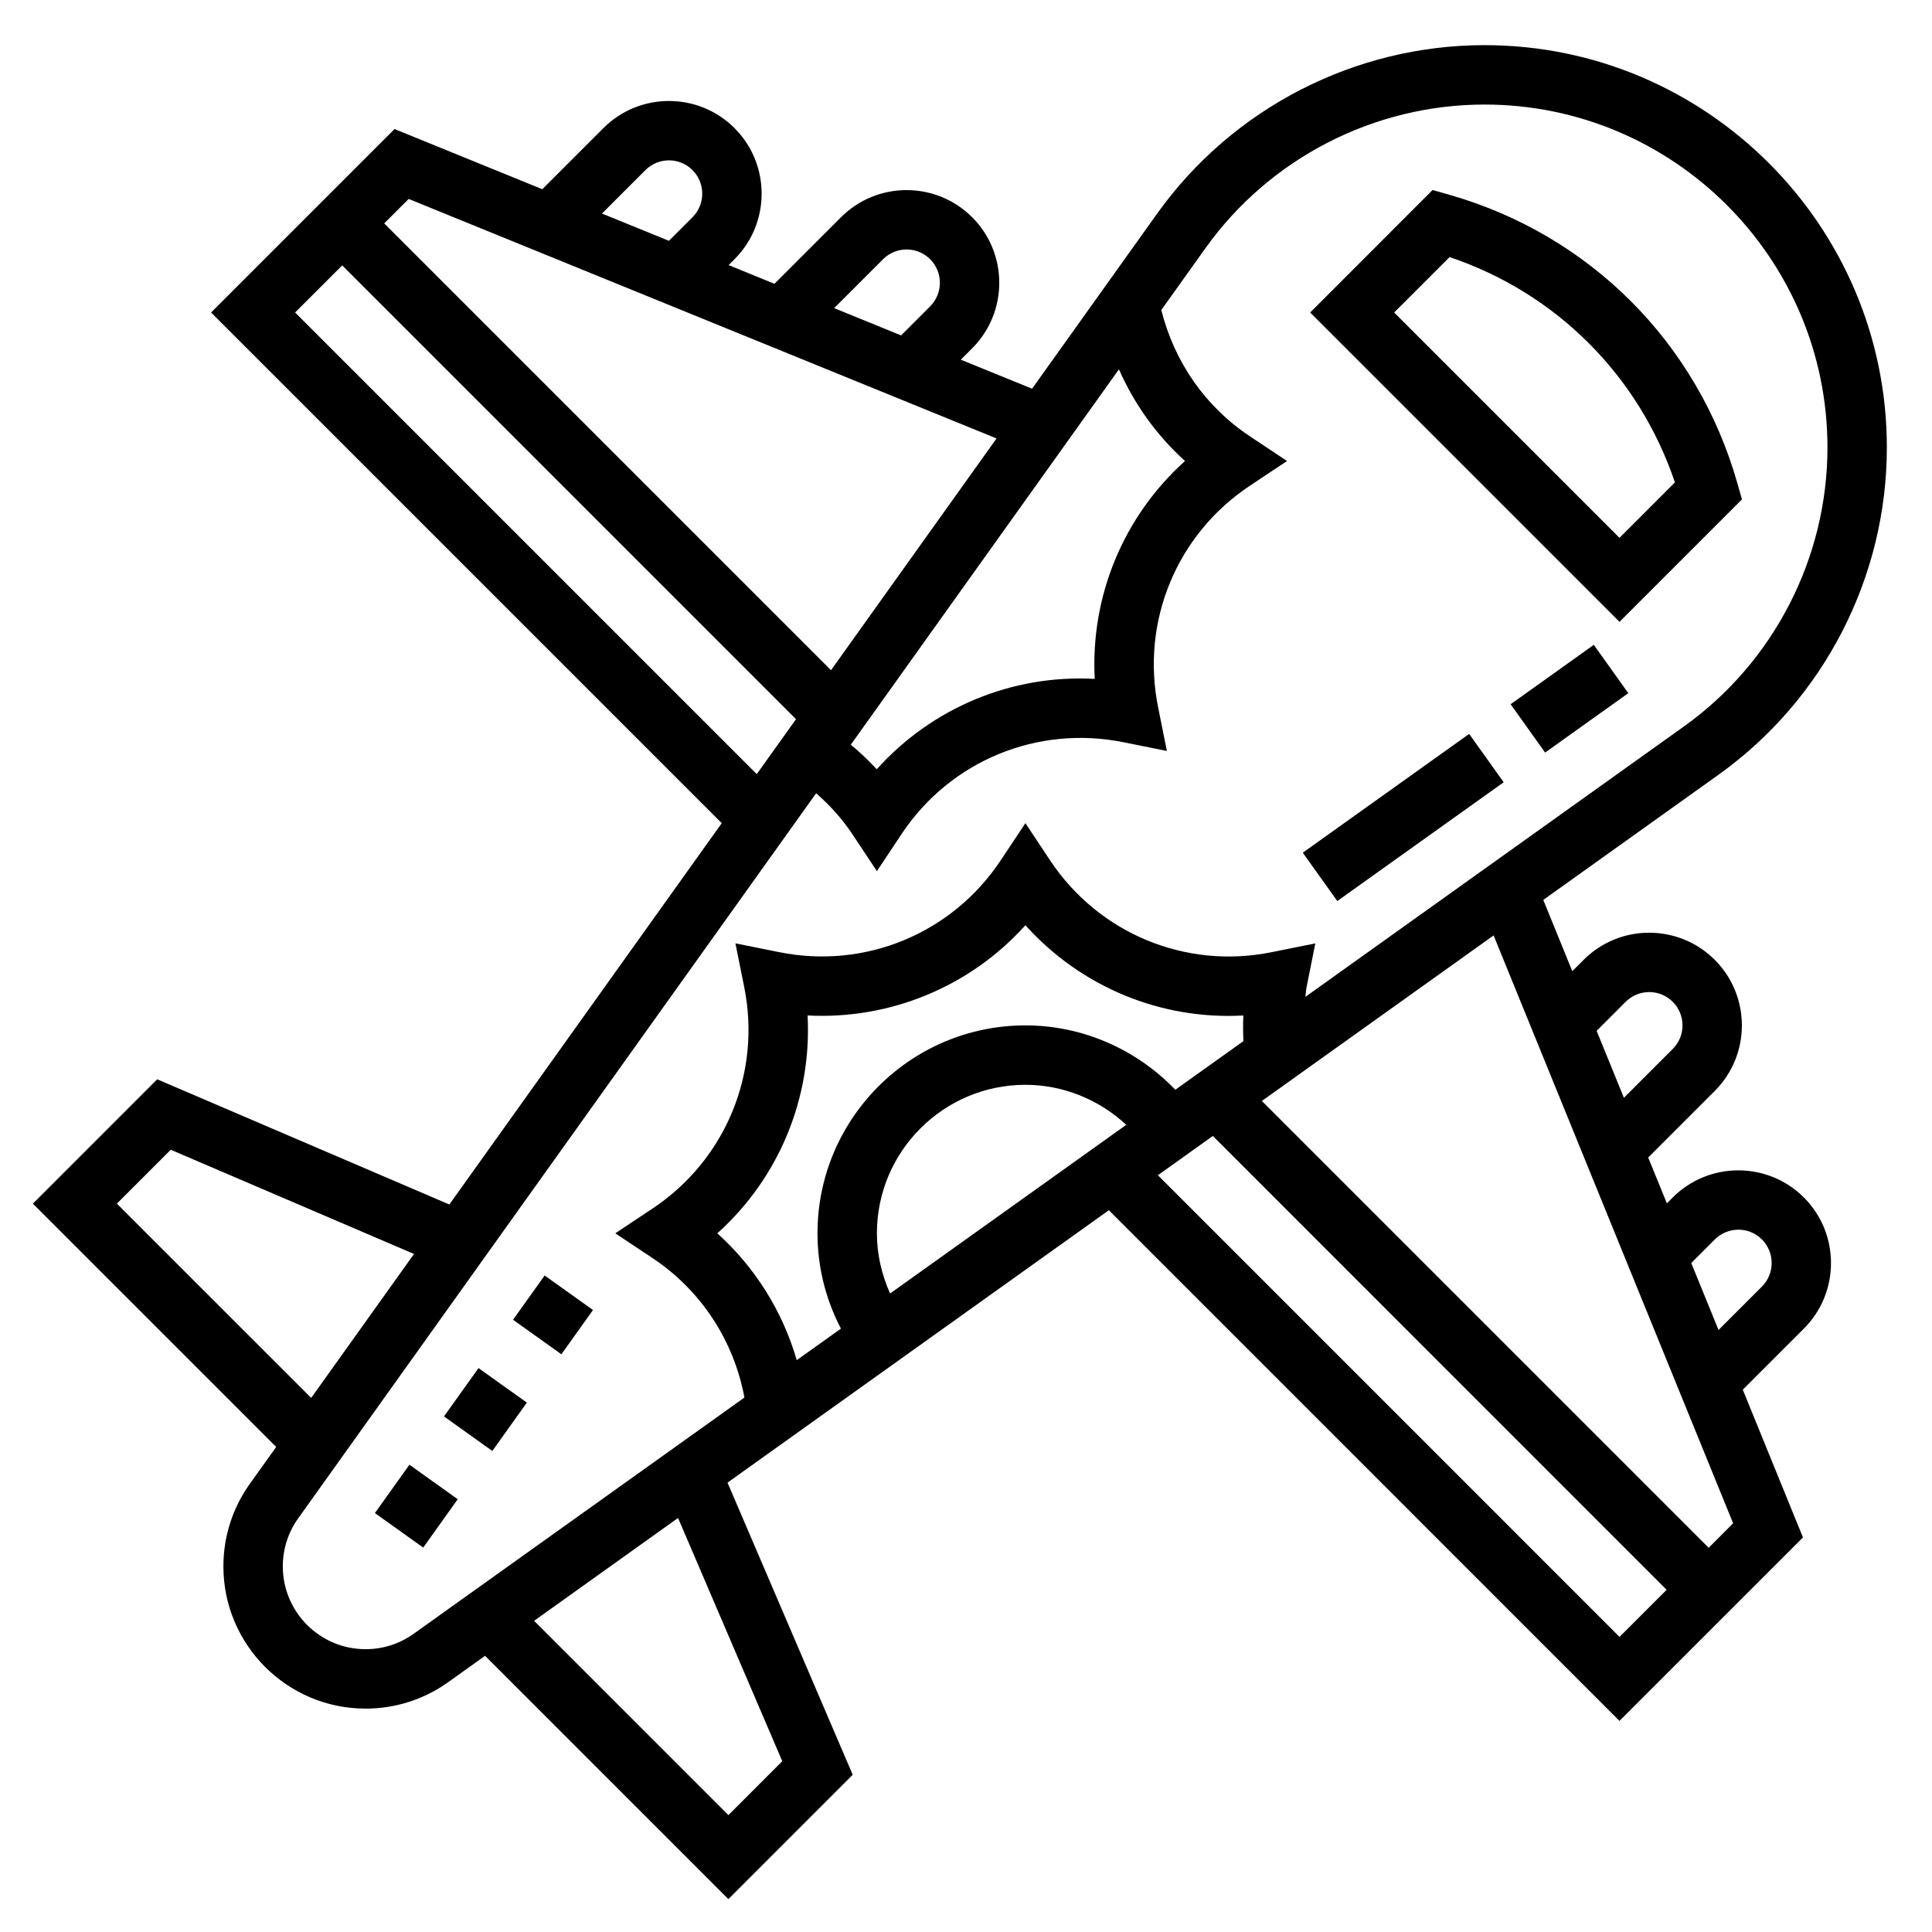
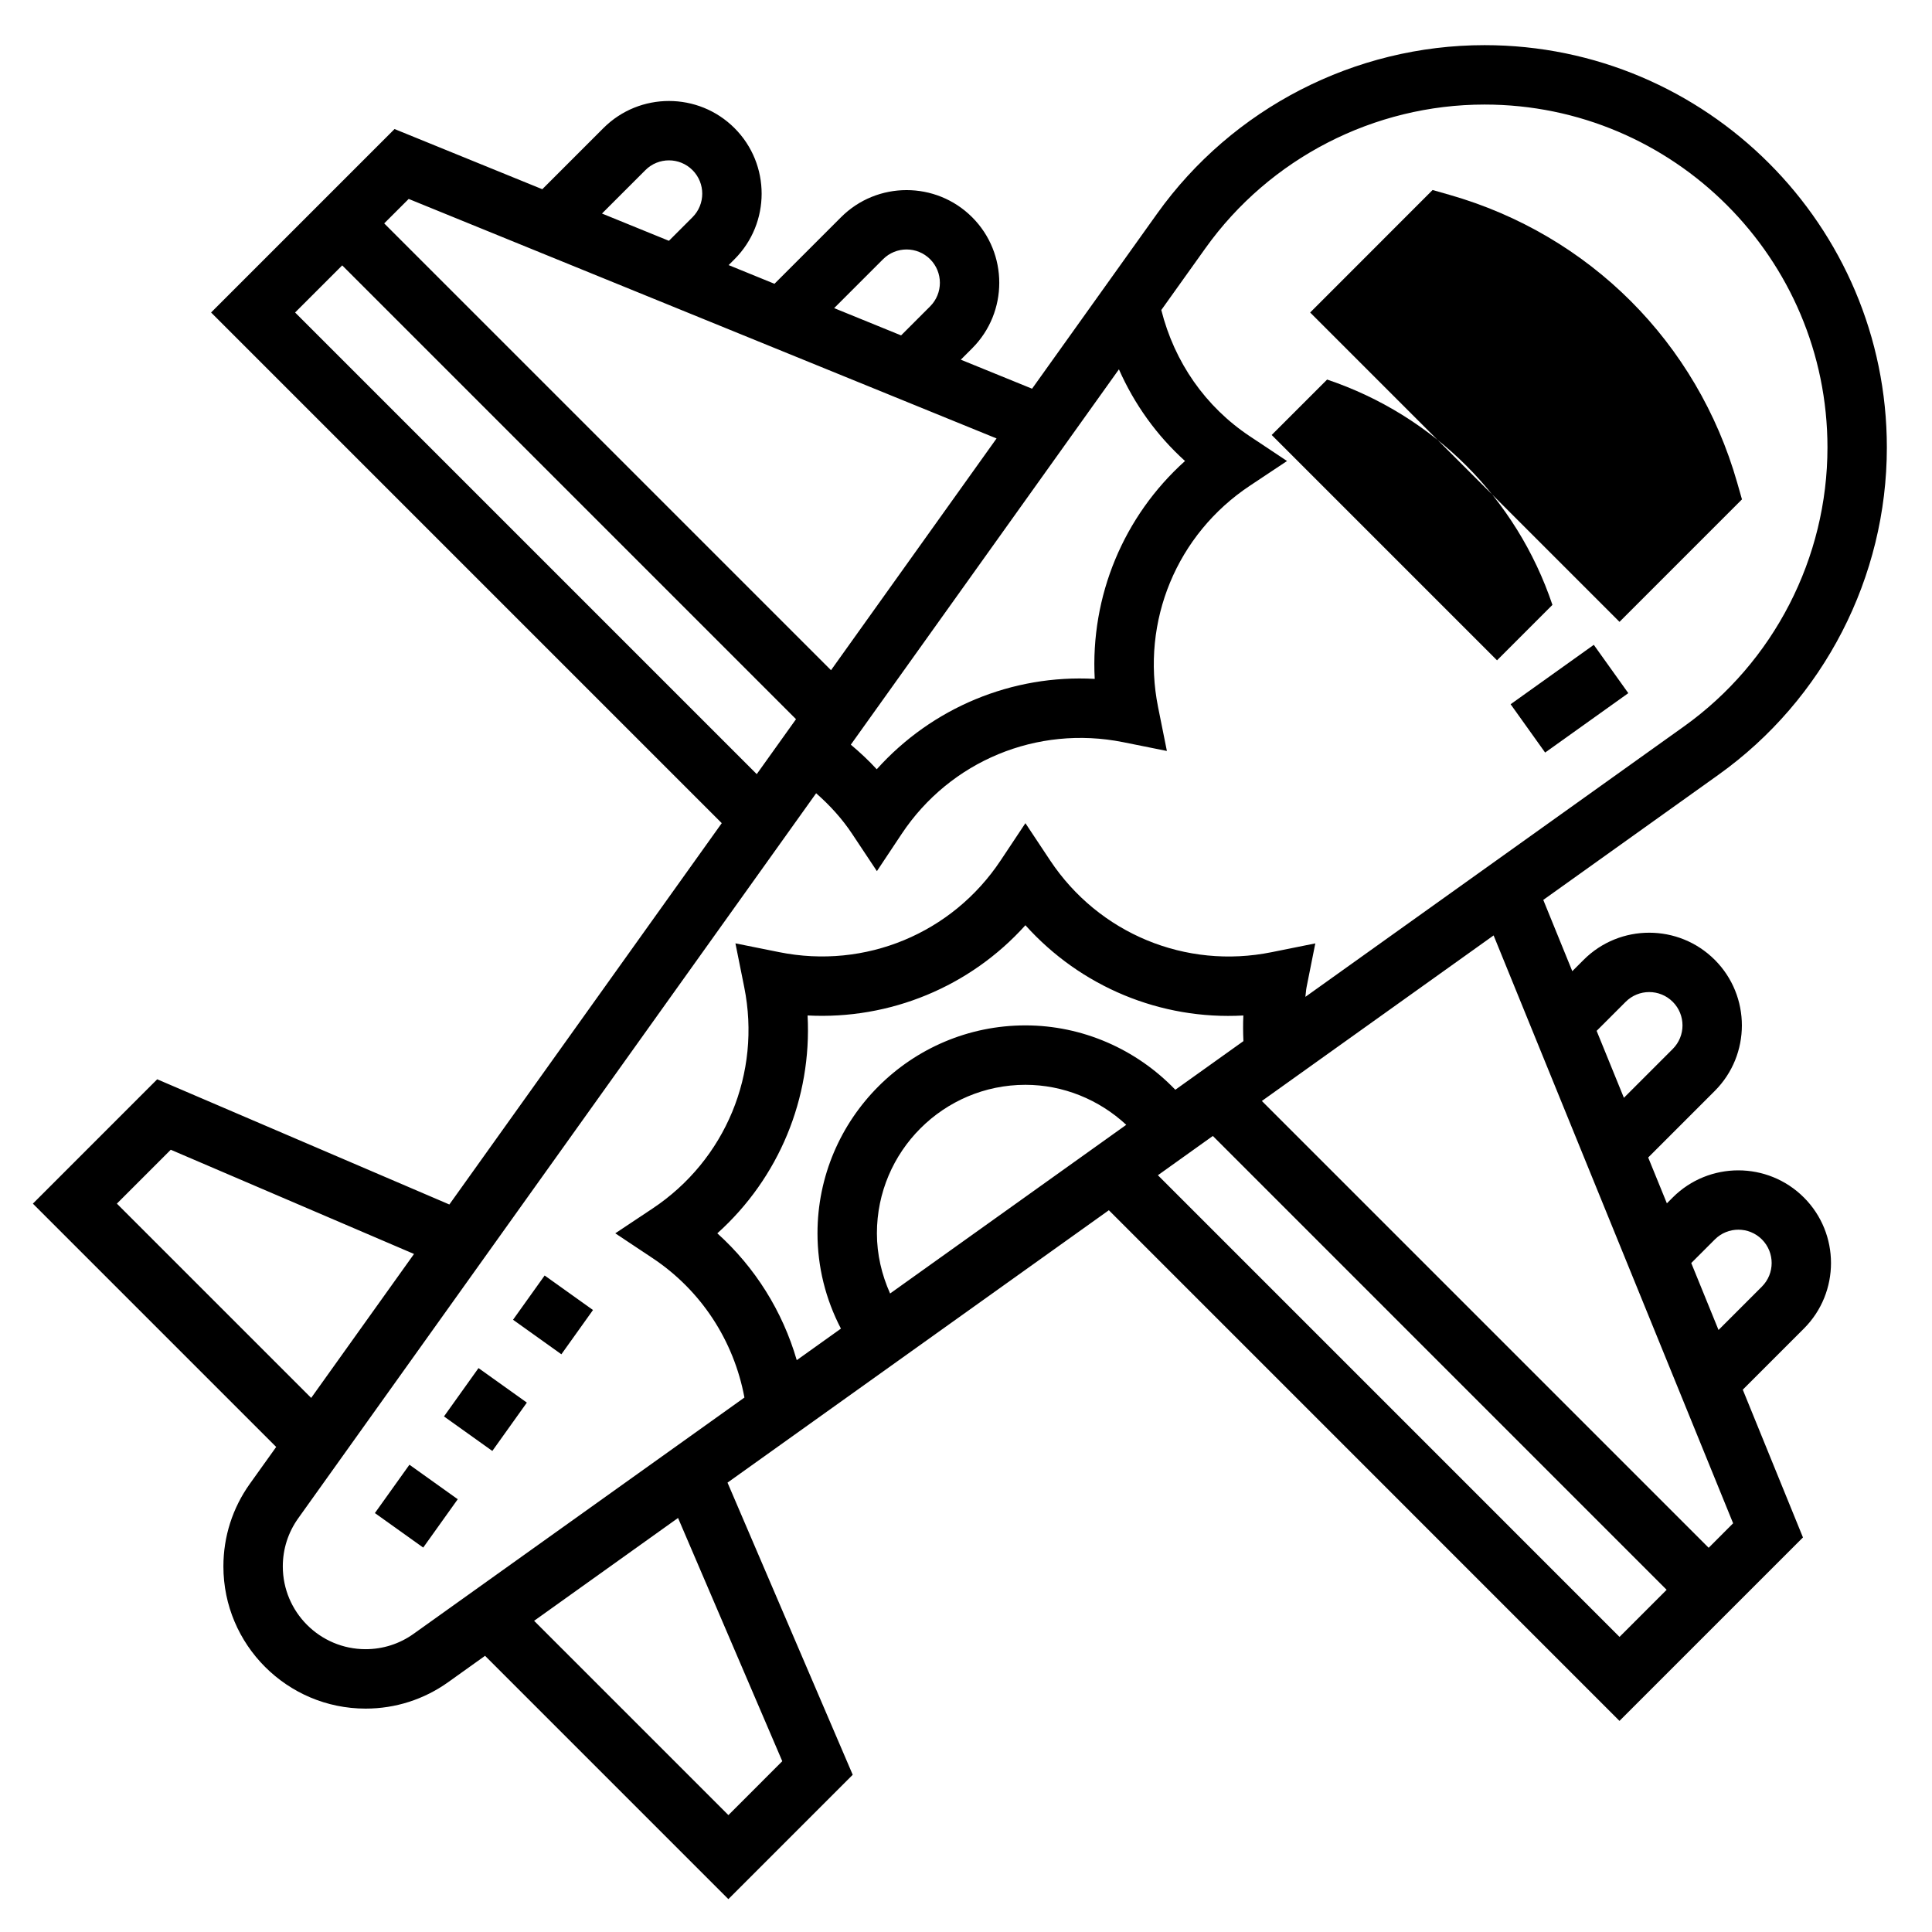
<svg xmlns="http://www.w3.org/2000/svg" fill="#000000" width="800px" height="800px" version="1.1" viewBox="144 144 512 512">
  <g>
    <path d="m261.66 519.37 9.148-12.812 12.812 9.148-9.148 12.812z" />
    <path d="m243.35 544.98 9.152-12.812 12.805 9.145-9.152 12.812z" />
    <path d="m279.96 493.75 8.375-11.73 12.812 9.148-8.375 11.73z" />
-     <path d="m605.64 276.34-1.273-4.457c-10.613-37.141-39.117-65.645-76.258-76.258l-4.457-1.273-32.449 32.465 81.98 81.98zm-77.484-64.211c28.293 9.531 50.176 31.426 59.711 59.711l-14.684 14.695-59.719-59.719z" />
+     <path d="m605.64 276.34-1.273-4.457c-10.613-37.141-39.117-65.645-76.258-76.258l-4.457-1.273-32.449 32.465 81.98 81.98m-77.484-64.211c28.293 9.531 50.176 31.426 59.711 59.711l-14.684 14.695-59.719-59.719z" />
    <path d="m587.3 461.34-1.559 1.559-4.953-12.148 17.641-17.641c9.582-9.582 9.582-25.168 0-34.746-9.582-9.582-25.168-9.582-34.746 0l-3.008 3.008-7.691-18.887 46.406-33.148c27.957-19.961 44.645-52.395 44.645-86.754 0-58.789-47.832-106.62-106.62-106.62-34.352 0-66.785 16.688-86.758 44.641l-33.148 46.406-18.887-7.691 3.008-3.008c9.582-9.582 9.582-25.168 0-34.746-9.582-9.582-25.168-9.582-34.746 0l-17.641 17.641-12.148-4.953 1.559-1.559c9.582-9.582 9.582-25.168 0-34.746-9.582-9.582-25.168-9.582-34.746 0l-16.195 16.195-39.156-15.949-48.617 48.617 135.33 135.33-72.188 101.06-77.422-33.18-32.949 32.953 64.48 64.48-6.977 9.762c-4.59 6.43-7.012 14-7.012 21.898 0 20.781 16.898 37.684 37.684 37.684 7.894 0 15.469-2.426 21.898-7.016l9.762-6.977 64.48 64.48 32.953-32.953-33.18-77.422 101.06-72.188 135.32 135.33 48.625-48.617-15.949-39.156 16.191-16.191c9.582-9.582 9.582-25.168 0-34.746-9.586-9.582-25.172-9.582-34.754-0.004zm-12.484-51.844c3.449-3.449 9.035-3.449 12.484 0 3.441 3.449 3.441 9.035 0 12.484l-12.949 12.949-7.227-17.742zm-134.29-167.62c4.094 9.258 10.004 17.516 17.516 24.293-16.32 14.656-25.09 35.824-23.93 57.742-21.875-1.203-43.105 7.613-57.766 23.953-2.109-2.305-4.426-4.465-6.871-6.519zm-62.512-29.176c3.449-3.449 9.035-3.449 12.484 0 3.441 3.449 3.441 9.035 0 12.484l-7.699 7.699-17.742-7.227zm-62.977-23.617c3.449-3.449 9.035-3.449 12.484 0 3.441 3.449 3.441 9.035 0 12.484l-6.25 6.25-17.742-7.227zm-62.73 7.637 155.79 63.473-43.871 61.418-118.41-118.41zm-30.105 30.094 12.488-12.484 120.26 120.26-10.406 14.562zm-47.23 236.16 14.281-14.281 64.465 27.621-27.254 38.148zm78.656 113.99c-3.738 2.676-8.145 4.086-12.742 4.086-12.102 0-21.941-9.84-21.941-21.938 0-4.598 1.41-9.004 4.086-12.754l137.25-192.14c3.699 3.242 6.934 6.824 9.547 10.77l6.559 9.871 6.559-9.863c12.863-19.348 35.895-28.875 58.688-24.316l11.602 2.332-2.332-11.602c-4.59-22.789 4.961-45.816 24.309-58.68l9.863-6.559-9.863-6.559c-11.777-7.832-19.98-19.641-23.457-33.457l11.707-16.398c17.023-23.828 44.672-38.051 73.957-38.051 50.105 0 90.875 40.77 90.875 90.875 0 29.285-14.227 56.93-38.055 73.949l-100.3 71.645c0.133-0.859 0.141-1.73 0.316-2.582l2.312-11.586-11.586 2.332c-22.789 4.606-45.809-4.953-58.68-24.309l-6.559-9.879-6.559 9.863c-12.855 19.348-35.871 28.914-58.688 24.316l-11.602-2.332 2.332 11.602c4.582 22.781-4.961 45.816-24.309 58.68l-9.863 6.562 9.863 6.559c12.879 8.559 21.547 21.867 24.363 36.961zm122.76-106.12c0-21.703 17.656-39.359 39.359-39.359 9.98 0 19.5 3.898 26.719 10.605l-62.582 44.699c-2.238-5.012-3.496-10.387-3.496-15.945zm79.082-38.047c-10.328-10.77-24.656-17.059-39.723-17.059-30.387 0-55.105 24.719-55.105 55.105 0 8.879 2.156 17.461 6.211 25.254l-11.707 8.359c-3.762-12.949-11.02-24.578-21.051-33.613 16.312-14.656 25.082-35.824 23.922-57.734 21.812 1.141 43.059-7.598 57.727-23.914 14.664 16.32 35.824 25.137 57.758 23.922-0.109 2.25-0.086 4.519 0.016 6.793zm-104.16 177.94-14.277 14.285-51.492-51.492 38.148-27.254zm99.543-155.29 14.562-10.406 120.26 120.27-12.484 12.484zm145.96 98.73-118.41-118.41 61.418-43.871 63.473 155.79zm14.113-69.219-11.5 11.5-7.227-17.742 6.25-6.25c3.449-3.449 9.035-3.449 12.484 0 3.434 3.457 3.434 9.043-0.008 12.492z" />
-     <path d="m489.25 369.97 44.094-31.477 9.148 12.812-44.094 31.477z" />
    <path d="m544.33 330.63 22.043-15.742 9.145 12.805-22.043 15.742z" />
  </g>
</svg>